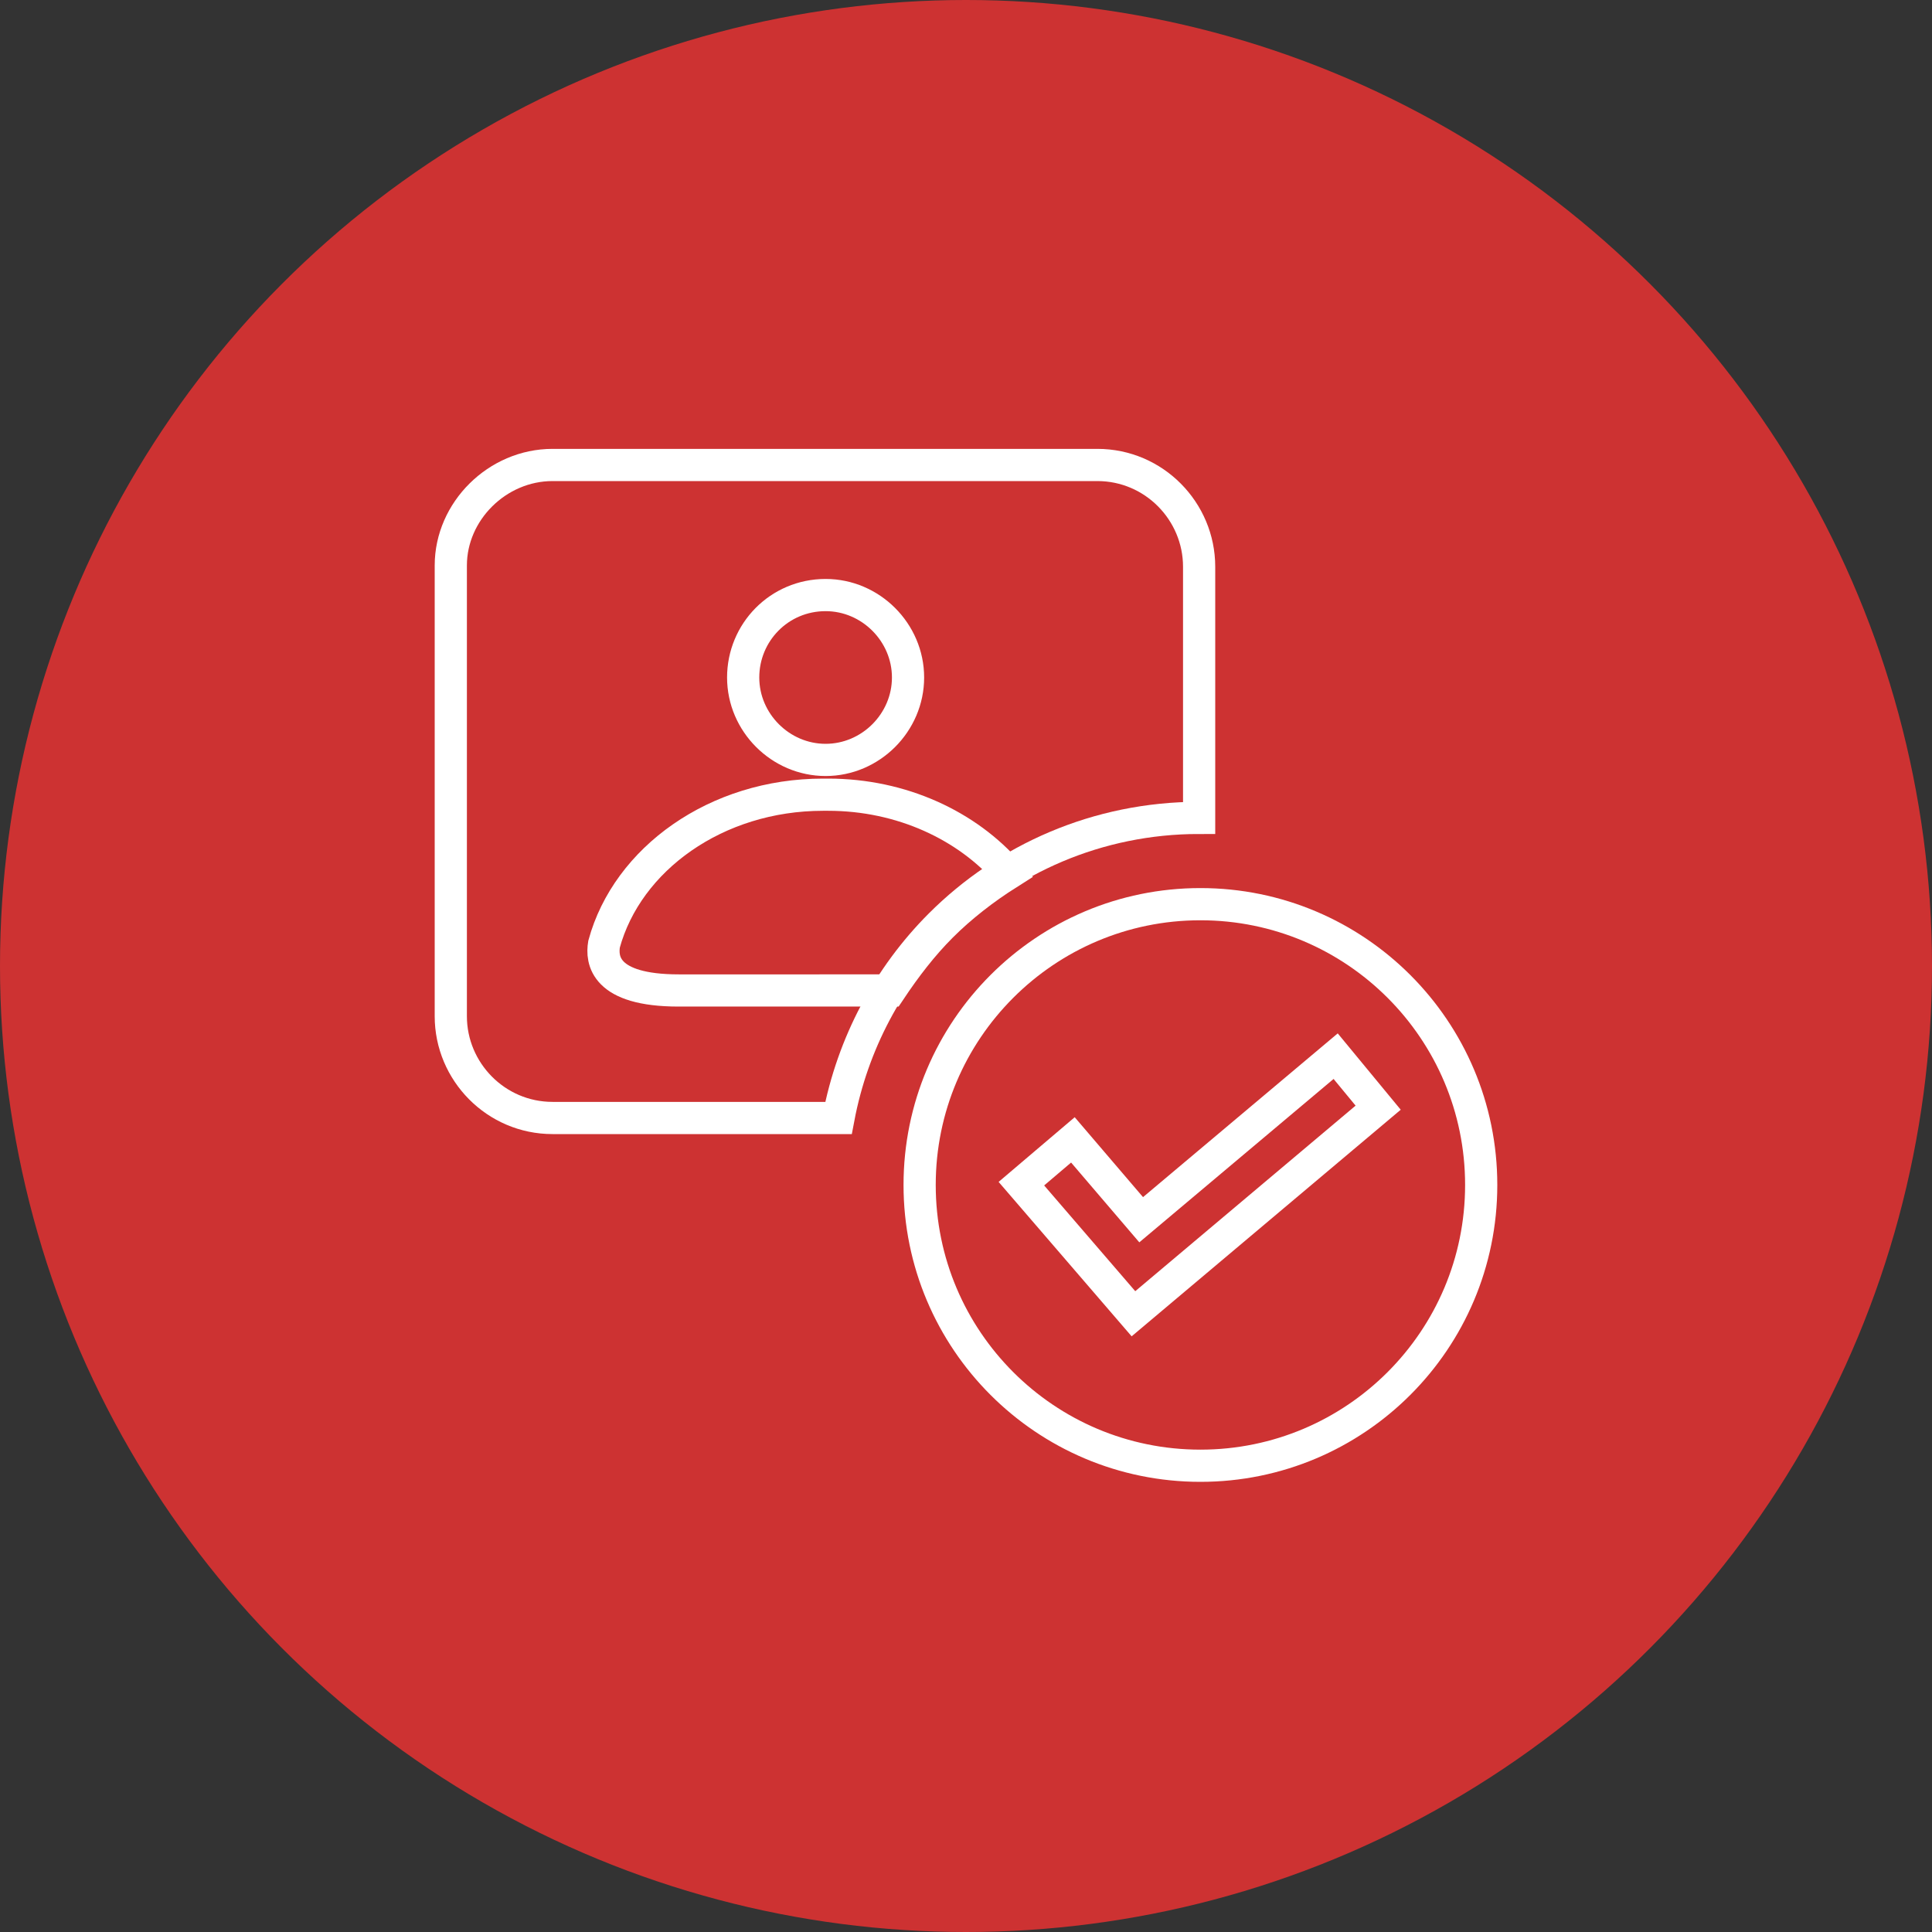
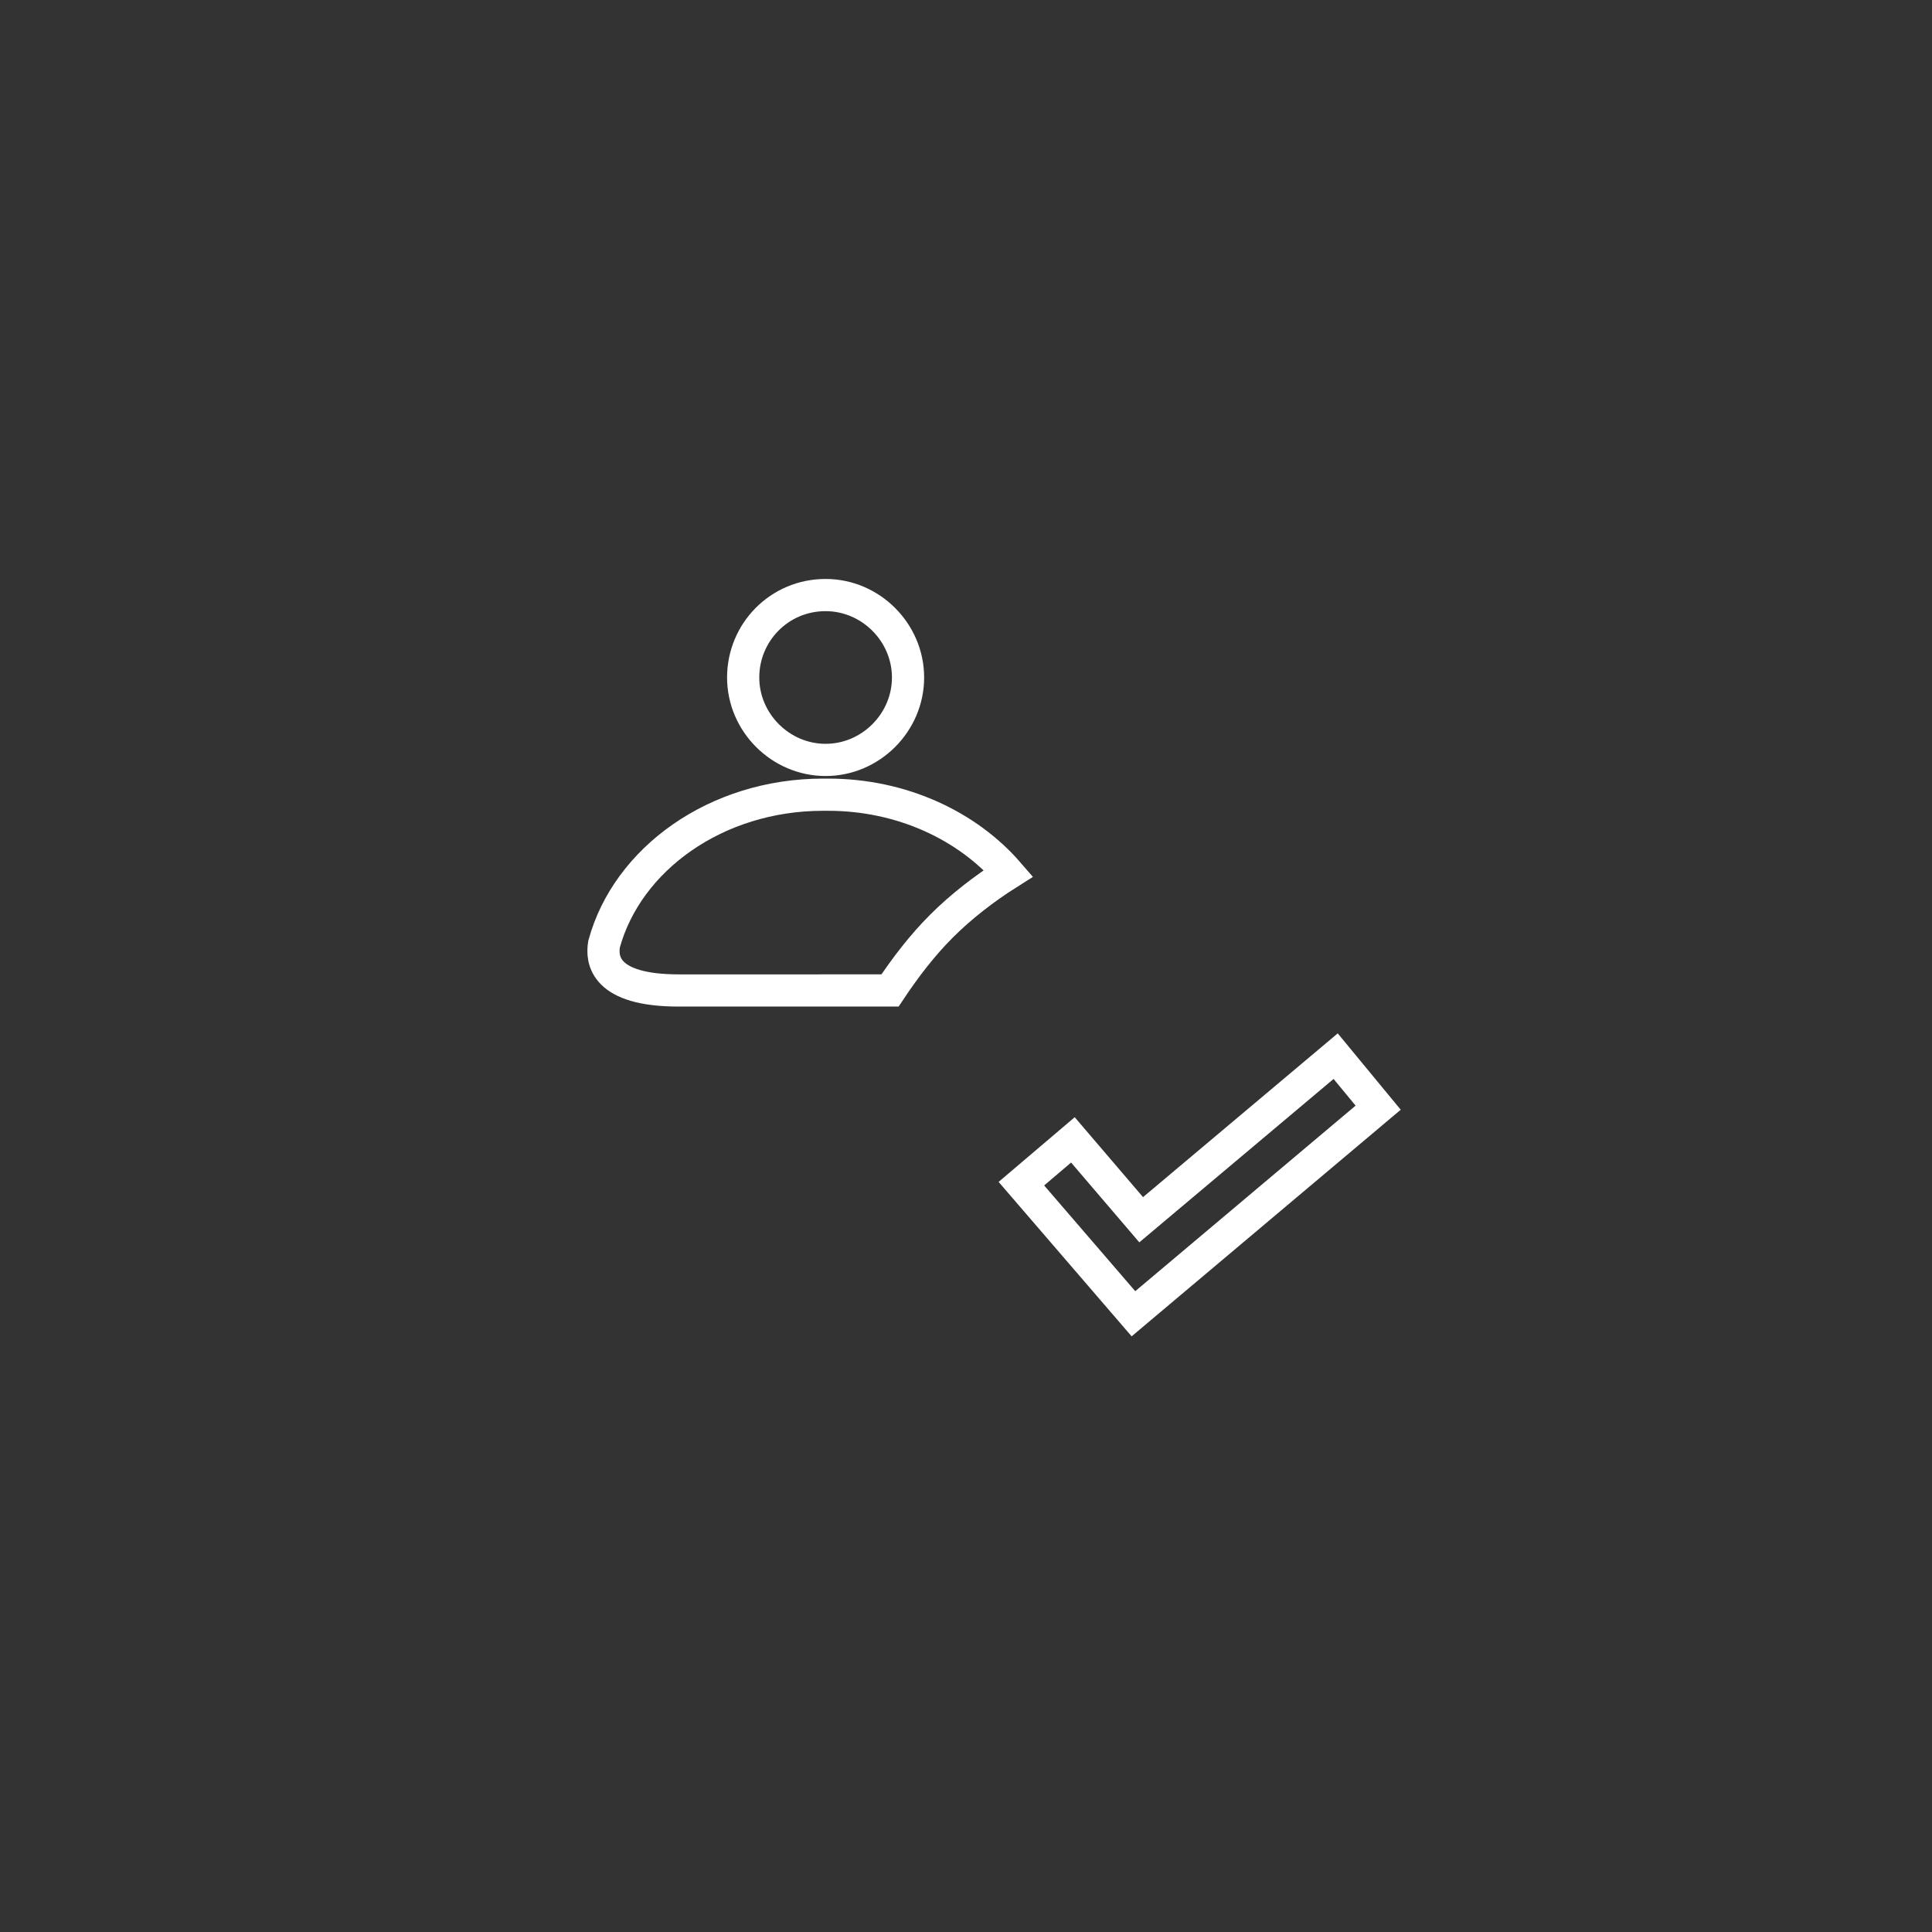
<svg xmlns="http://www.w3.org/2000/svg" version="1.1" id="Layer_1" x="0px" y="0px" viewBox="0 0 150 150" style="enable-background:new 0 0 150 150;" xml:space="preserve">
  <rect x="0" y="0" width="150" height="150" fill="#333333" stroke="none" />
  <style type="text/css">
	.st0{fill:#CD3232;}
	.st1{fill:none;stroke:#FFFFFF;stroke-width:2.5;stroke-miterlimit:2.613;}
	.st2{fill:none;stroke:#FFFFFF;stroke-miterlimit:10;}
</style>
-   <circle class="st0" cx="75" cy="75" r="75" />
  <g>
-     <path class="st1" d="M42.9,36.1h42.3c4.4,0,7.9,3.6,7.9,7.9v19.5c-7.9,0-15,3.2-20.1,8.3c-4,4-6.8,9.2-7.9,15H42.9   c-4.4,0-7.9-3.6-7.9-7.9v-35C35,39.7,38.6,36.1,42.9,36.1z" />
-     <path class="st2" d="M64.1,46.2c3.5,0,6.4,2.9,6.4,6.4S67.6,59,64.1,59s-6.4-2.9-6.4-6.4S60.5,46.2,64.1,46.2z" />
    <path class="st1" d="M64.1,46.2c3.5,0,6.4,2.9,6.4,6.4S67.6,59,64.1,59s-6.4-2.9-6.4-6.4S60.5,46.2,64.1,46.2z" />
    <path class="st2" d="M63.9,61.7h0.2h0.2c5.7,0,10.8,2.4,14,6.1c-1.9,1.2-3.7,2.6-5.2,4.1s-2.8,3.2-4,5H52.7c-5.8,0-6-2.4-5.8-3.6   C48.7,66.7,55.6,61.7,63.9,61.7z" />
    <path class="st1" d="M63.9,61.7h0.2h0.2c5.7,0,10.8,2.4,14,6.1c-1.9,1.2-3.7,2.6-5.2,4.1s-2.8,3.2-4,5H52.7c-5.8,0-6-2.4-5.8-3.6   C48.7,66.7,55.6,61.7,63.9,61.7z" />
    <polygon class="st1" points="83.3,88.5 88.6,94.7 103.7,82 107,86 88,102 79.3,91.9  " />
-     <ellipse class="st1" cx="93.2" cy="92" rx="21.8" ry="21.8" />
  </g>
</svg>